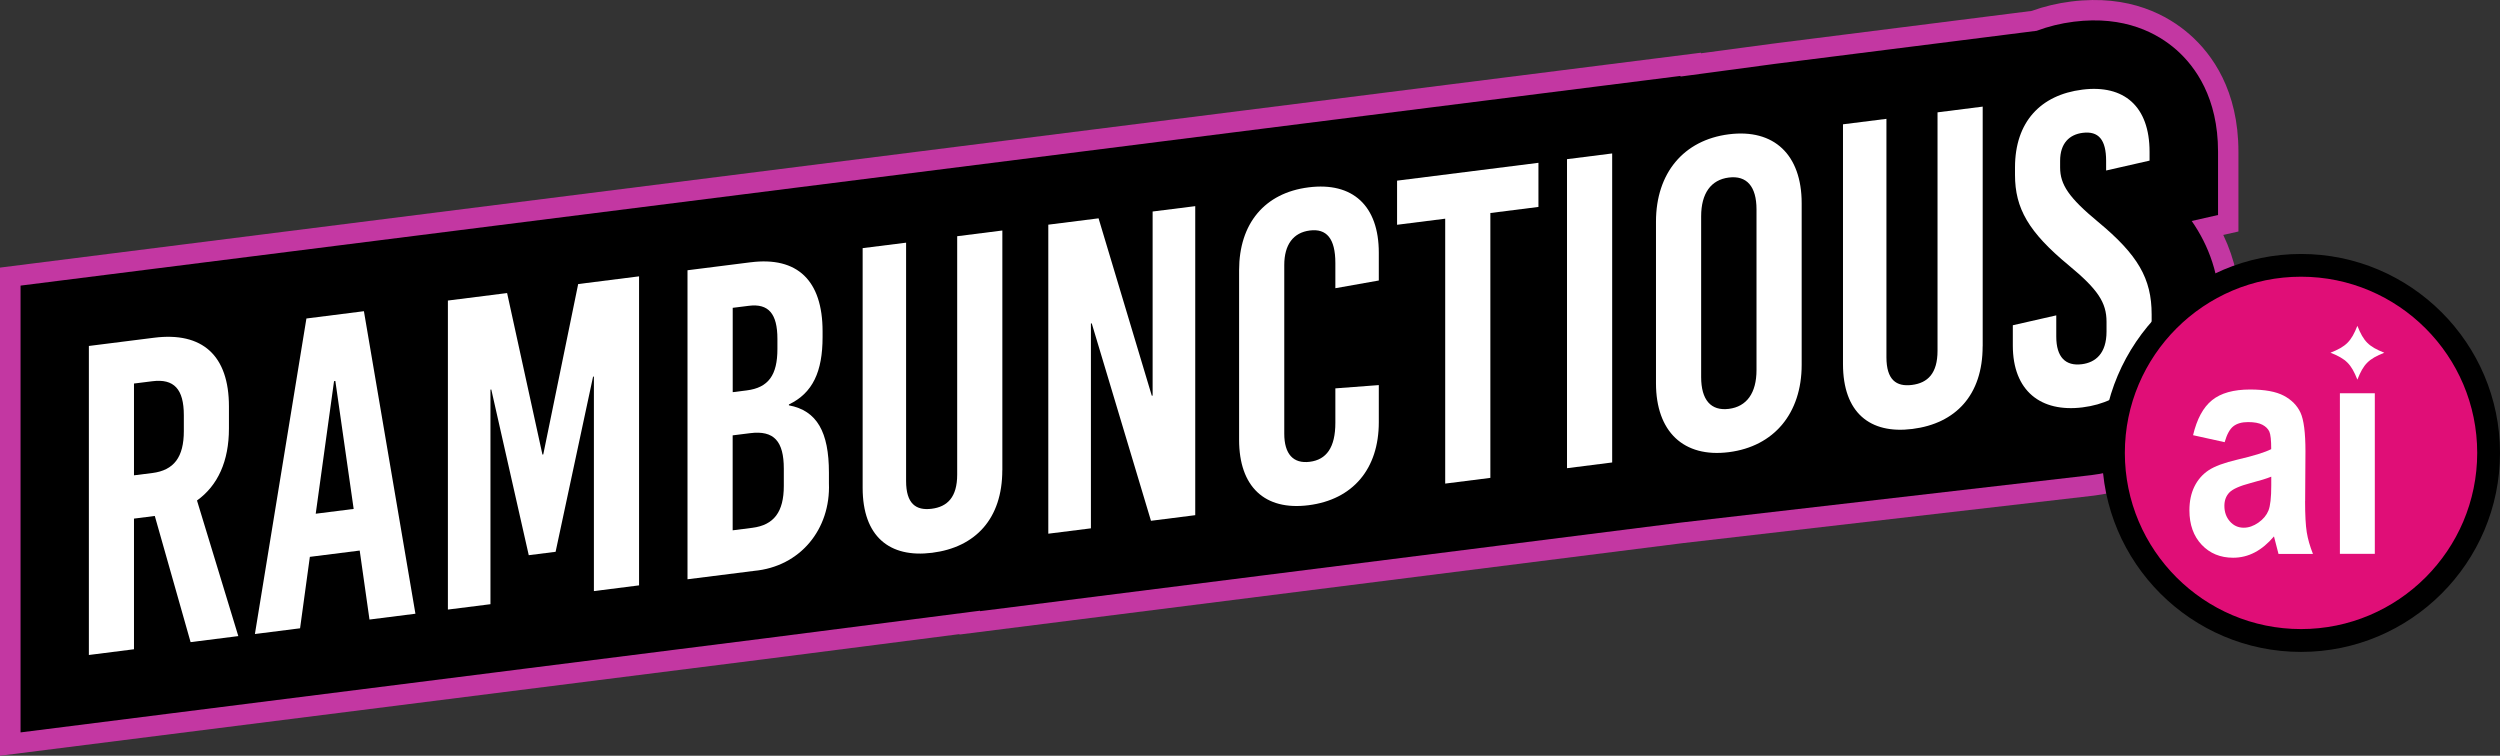
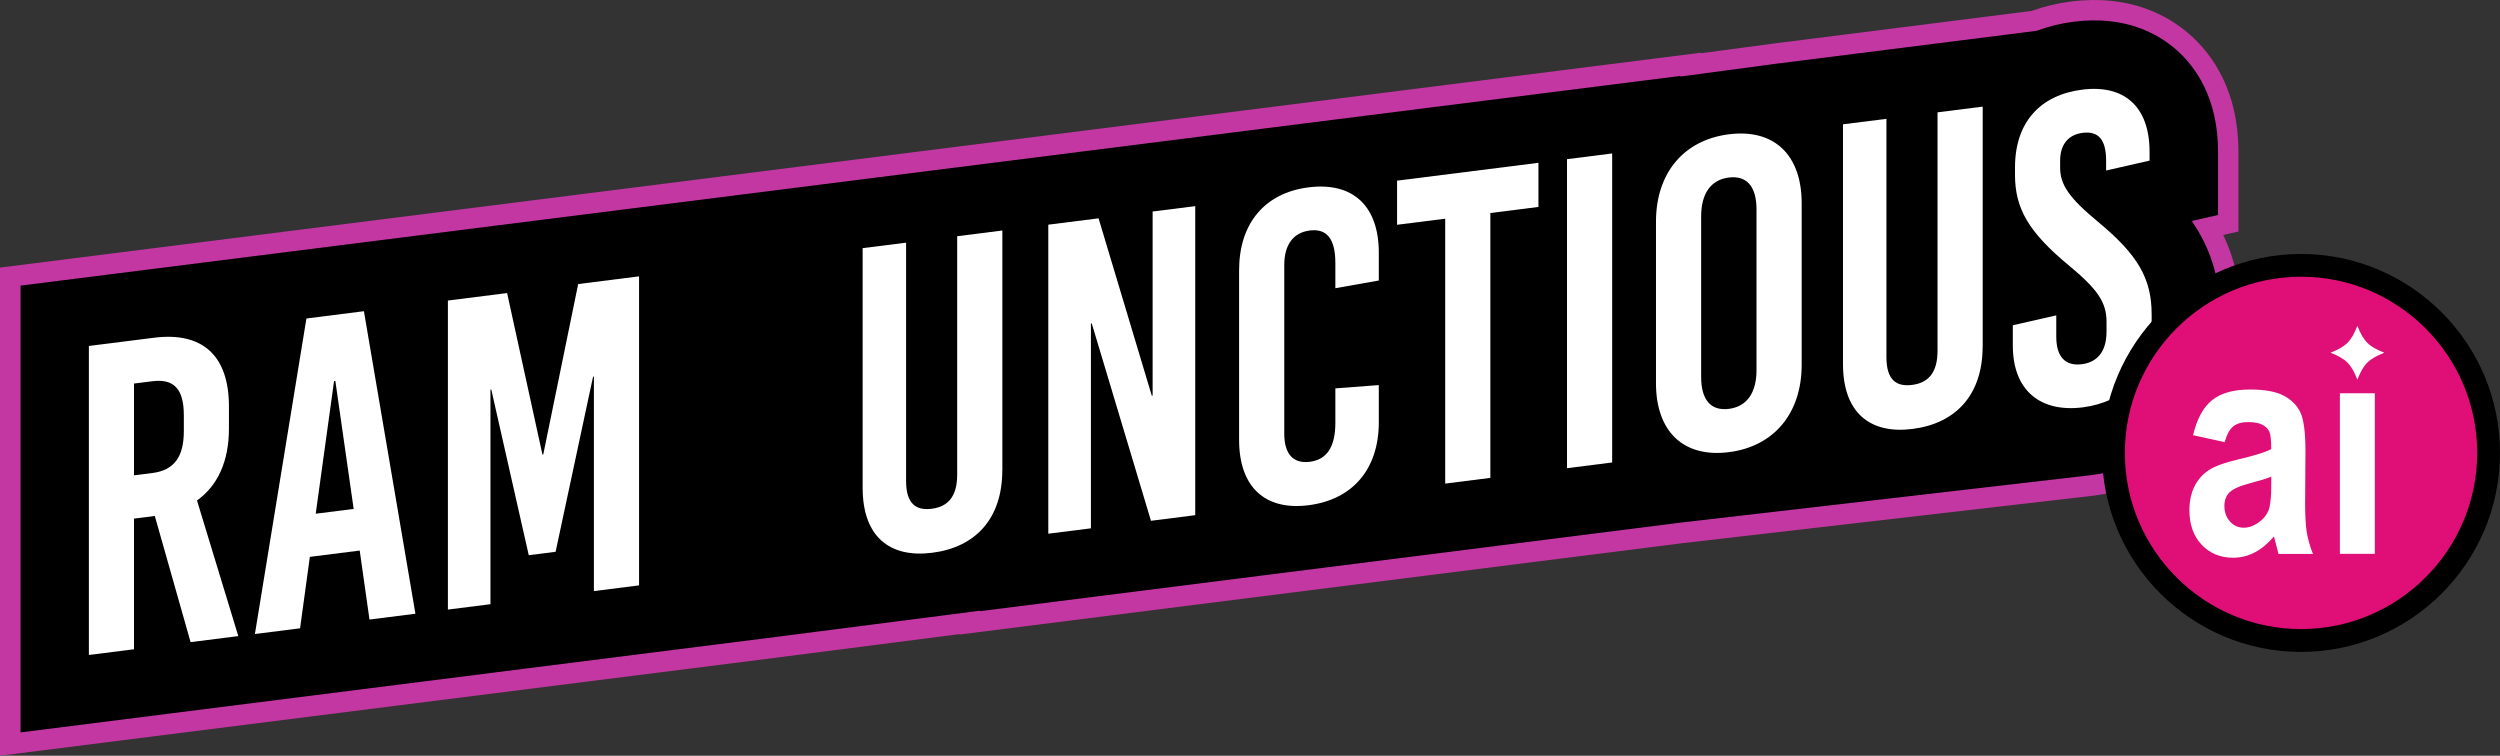
<svg xmlns="http://www.w3.org/2000/svg" id="Capa_2" data-name="Capa 2" viewBox="0 0 480.47 145.24">
  <rect x="0" y="0" width="480.47" height="145.24" fill="#333333" stroke="none" />
  <defs>
    <style>
      .cls-1 {
        fill: #fff;
      }

      .cls-2 {
        fill: #c337a2;
      }

      .cls-3 {
        fill: #e00e77;
      }
    </style>
  </defs>
  <g id="Capa_1-2" data-name="Capa 1">
    <g>
      <path class="cls-2" d="M427.29,45.15l2.91-.66v-15.32c0-11.81-5.07-18.76-9.33-22.51-4.19-3.69-11.55-7.79-22.82-6.37-2.63.33-5.19.94-7.59,1.81l-49.92,6.31-13.63,1.83v-.11L0,51.43v93.81l146.87-18.55,37.53-4.82v.08l139.03-17.57,78.99-9.13c16.86-2.13,28.19-14.96,28.19-31.93v-2.88c0-5.57-1.09-10.62-3.32-15.28Z" />
      <path d="M322.97,14.74v-.15l-14.16,1.79h0s-51.72,6.53-51.72,6.53l-14.4,1.82-36.93,4.67h0s-53.11,6.71-53.11,6.71l-10.04,1.27-23.6,2.98h0s-38.23,4.83-38.23,4.83h0s-33.26,4.2-33.26,4.2l-19.56,2.47-24.01,3.03v85.87l29.26-3.7h0s61.9-7.82,61.9-7.82h0s5.91-.75,5.91-.75h0s29.2-3.69,29.2-3.69l16.16-2.04,41.97-5.39v.09l54.51-6.89,21.78-2.75,23.41-2.96h0s34.94-4.42,34.94-4.42l78.95-9.13c14.8-1.87,24.75-13.13,24.75-28.03v-2.88c0-7.46-2.19-13.2-5.47-17.93l5.06-1.15v-12.17c0-10.34-4.35-16.34-7.99-19.56-3.58-3.15-9.9-6.65-19.72-5.42-2.55.32-4.93.92-7.15,1.75l-15.72,1.99h0s-34.62,4.37-34.62,4.37l-18.09,2.43Z" />
      <g>
        <path class="cls-1" d="M29.76,99.16c-1.6.2-2.41.3-4.01.51v25.11c-3.47.44-5.2.66-8.67,1.1v-59.39c5.01-.63,7.51-.95,12.52-1.58,9.33-1.18,14.4,3.44,14.4,13.2v4.24c0,6.28-2.13,10.96-6.14,13.84,2.65,8.69,5.29,17.38,7.94,26.06-3.67.46-5.5.69-9.17,1.16-2.29-8.08-4.58-16.16-6.88-24.25ZM25.75,91.35c1.41-.18,2.11-.27,3.52-.44,4.17-.53,6.06-3.06,6.06-8.06v-3.05c0-5.01-1.88-7.06-6.06-6.53-1.41.18-2.11.27-3.52.44v17.65Z" />
        <path class="cls-1" d="M71.01,119.06c-.75-5.3-1.13-7.95-1.88-13.25-3.83.48-5.75.73-9.58,1.21-.75,5.49-1.13,8.24-1.88,13.73-3.47.44-5.21.66-8.68,1.1,3.3-20.21,6.6-40.43,9.9-60.64,4.42-.56,6.63-.84,11.05-1.4,3.3,19.38,6.6,38.76,9.9,58.14-3.54.45-5.3.67-8.84,1.12ZM60.69,98.73c2.91-.37,4.37-.55,7.28-.92-1.17-8.2-2.35-16.39-3.52-24.59-.1.01-.15.02-.25.03-1.17,8.49-2.35,16.98-3.52,25.47Z" />
        <path class="cls-1" d="M114.14,113.61v-41.24c-.07,0-.1.01-.16.02-2.4,11.22-4.8,22.44-7.2,33.66-2.06.26-3.09.39-5.16.65-2.4-10.61-4.8-21.23-7.2-31.84-.07,0-.1.01-.16.02v41.24c-3.27.41-4.91.62-8.18,1.03v-59.39c4.55-.57,6.83-.86,11.38-1.44,2.26,10.35,4.53,20.7,6.79,31.04.07,0,.1-.01.16-.02,2.24-10.92,4.47-21.83,6.71-32.75,4.68-.59,7.02-.89,11.7-1.48v59.39c-3.47.44-5.21.66-8.68,1.1Z" />
-         <path class="cls-1" d="M144.26,50.41c9-1.14,13.83,3.51,13.83,13.27v1.1c0,6.62-1.88,10.76-6.47,12.95v.17c5.4,1.01,7.69,5.14,7.69,12.94v2.04c.34,8.81-5.5,16.03-14.41,16.84-5.11.65-7.66.97-12.77,1.61v-59.39c4.85-.61,7.27-.92,12.11-1.53ZM140.82,75.37c1.08-.14,1.62-.2,2.7-.34,4.17-.53,5.89-2.95,5.89-7.96v-1.95c0-4.84-1.72-6.82-5.48-6.35-1.24.16-1.87.24-3.11.39v16.21ZM140.82,101.92c1.51-.19,2.26-.29,3.76-.48,4.17-.53,6.06-3.06,6.06-8.06v-3.31c0-5.26-1.88-7.4-6.47-6.82-1.34.17-2.01.25-3.36.42v18.24Z" />
        <path class="cls-1" d="M192.63,90.37c0,9.33-5.16,14.82-13.5,15.87-8.19,1.03-13.34-3.15-13.34-12.48v-46.07c3.34-.42,5.01-.63,8.35-1.05v45.82c0,4.33,1.88,5.7,4.91,5.32,3.03-.38,4.91-2.23,4.91-6.56v-45.82c3.47-.44,5.21-.66,8.68-1.1v46.07Z" />
        <path class="cls-1" d="M221.2,100.08c-3.79-12.64-7.58-25.29-11.38-37.93-.07,0-.1.01-.16.02v39.37c-3.27.41-4.91.62-8.19,1.03v-59.39c3.86-.49,5.79-.73,9.66-1.22,3.41,11.36,6.82,22.73,10.23,34.09.07,0,.1-.01.16-.02v-35.38c3.27-.41,4.91-.62,8.19-1.03v59.39c-3.41.43-5.11.65-8.51,1.08Z" />
        <path class="cls-1" d="M264.99,48.56v5.35c-3.34.59-5.01.89-8.35,1.48v-4.84c0-4.75-1.72-6.66-4.91-6.25-3.19.4-4.91,2.74-4.91,6.64v32.41c0,3.9,1.72,5.81,4.91,5.4,3.19-.4,4.91-2.74,4.91-7.49v-6.62c3.34-.25,5.01-.38,8.35-.63v7.13c0,8.99-4.99,14.88-13.51,15.96-8.43,1.07-13.34-3.57-13.34-12.57v-32.58c0-8.99,4.91-14.87,13.34-15.94,8.51-1.08,13.51,3.55,13.51,12.55Z" />
        <path class="cls-1" d="M286.43,40.93v50.91c-3.47.44-5.21.66-8.68,1.1v-50.91c-3.7.47-5.55.7-9.25,1.17v-8.48c9.06-1.14,18.12-2.29,27.17-3.43v8.48c-3.7.47-5.55.7-9.25,1.17Z" />
        <path class="cls-1" d="M301.16,89.98V30.59c3.47-.44,5.21-.66,8.68-1.1v59.39c-3.47.44-5.21.66-8.68,1.1Z" />
        <path class="cls-1" d="M346.26,39.06v31.05c0,9.33-5.32,15.69-14,16.79-8.68,1.1-14-3.92-14-13.25v-31.05c0-9.33,5.32-15.69,14-16.79,8.68-1.1,14,3.92,14,13.25ZM326.94,41.58v30.88c0,4.41,1.88,6.55,5.32,6.12,3.44-.43,5.32-3.05,5.32-7.46v-30.88c0-4.41-1.88-6.55-5.32-6.12-3.44.43-5.32,3.05-5.32,7.46Z" />
        <path class="cls-1" d="M381.04,66.57c0,9.33-5.16,14.82-13.5,15.87-8.18,1.03-13.34-3.15-13.34-12.48V23.89l8.35-1.05v45.82c0,4.33,1.88,5.7,4.91,5.32,3.03-.38,4.91-2.23,4.91-6.56V21.59c3.47-.44,5.2-.66,8.68-1.1v46.07Z" />
        <path class="cls-1" d="M413.12,29.17v1.7c-3.34.76-5.01,1.14-8.35,1.9v-1.87c0-4.07-1.47-5.75-4.5-5.37-2.54.32-4.34,1.99-4.34,5.38v1.27c0,3.31,1.68,5.81,7.28,10.45,7.69,6.36,10.31,10.92,10.31,17.79v2.88c0,8.74-5.32,13.99-13.26,14.99-8.02,1.01-13.42-3.14-13.42-11.88v-3.9c3.34-.76,5.01-1.14,8.35-1.9v4.07c0,3.99,1.8,5.71,4.91,5.32,2.62-.33,4.75-2.04,4.75-6.28v-1.87c0-3.73-1.68-6.24-7.28-10.87-7.69-6.36-10.31-10.92-10.31-17.36v-1.44c0-8.74,4.91-13.94,12.93-14.95,8.02-1.01,12.93,3.2,12.93,11.94Z" />
      </g>
      <g>
        <g>
          <circle class="cls-3" cx="442.23" cy="87.05" r="36.05" />
          <path d="M442.23,125.29c-21.09,0-38.24-17.16-38.24-38.24s17.16-38.24,38.24-38.24,38.24,17.15,38.24,38.24-17.16,38.24-38.24,38.24ZM442.23,53.18c-18.67,0-33.86,15.19-33.86,33.86s15.19,33.86,33.86,33.86,33.86-15.19,33.86-33.86-15.19-33.86-33.86-33.86Z" />
        </g>
        <g>
          <path class="cls-1" d="M443.02,96.29l.06-9.54c0-3.61-.32-6.09-.96-7.46-.64-1.37-1.71-2.45-3.2-3.24-1.49-.79-3.65-1.19-6.48-1.19-3.18,0-5.61.68-7.31,2.05-1.7,1.37-2.91,3.61-3.65,6.73l6.07,1.34c.43-1.49.98-2.51,1.67-3.05.69-.54,1.63-.81,2.83-.81s2.1.17,2.75.51c.65.34,1.09.78,1.34,1.32.24.54.36,1.66.36,3.37-1.22.62-3.38,1.29-6.48,2.01-2.56.6-4.42,1.29-5.58,2.07-1.16.78-2.06,1.81-2.7,3.11-.64,1.3-.96,2.82-.96,4.57,0,2.76.79,4.96,2.36,6.62,1.57,1.66,3.58,2.49,6.04,2.49,1.47,0,2.86-.34,4.17-1.03,1.31-.69,2.53-1.71,3.68-3.07l.87,3.37h6.62c-.58-1.47-.98-2.86-1.19-4.17-.21-1.31-.32-3.3-.32-5.98ZM436.51,93.25c0,2.35-.18,3.97-.54,4.87-.36.89-1,1.67-1.93,2.32-.93.65-1.87.98-2.82.98-1.06,0-1.95-.4-2.66-1.21-.71-.81-1.06-1.8-1.06-2.99,0-1.05.32-1.9.96-2.57.64-.66,1.99-1.26,4.07-1.81,1.8-.47,3.13-.88,3.98-1.23v1.63Z" />
          <rect class="cls-1" x="449.7" y="75.58" width="6.71" height="30.86" />
          <path class="cls-1" d="M453.06,72.96c1.19-3,2.16-3.97,5.17-5.17-3-1.19-3.97-2.16-5.17-5.17-1.19,3-2.16,3.97-5.17,5.17,3,1.19,3.97,2.16,5.17,5.17Z" />
        </g>
      </g>
    </g>
  </g>
</svg>